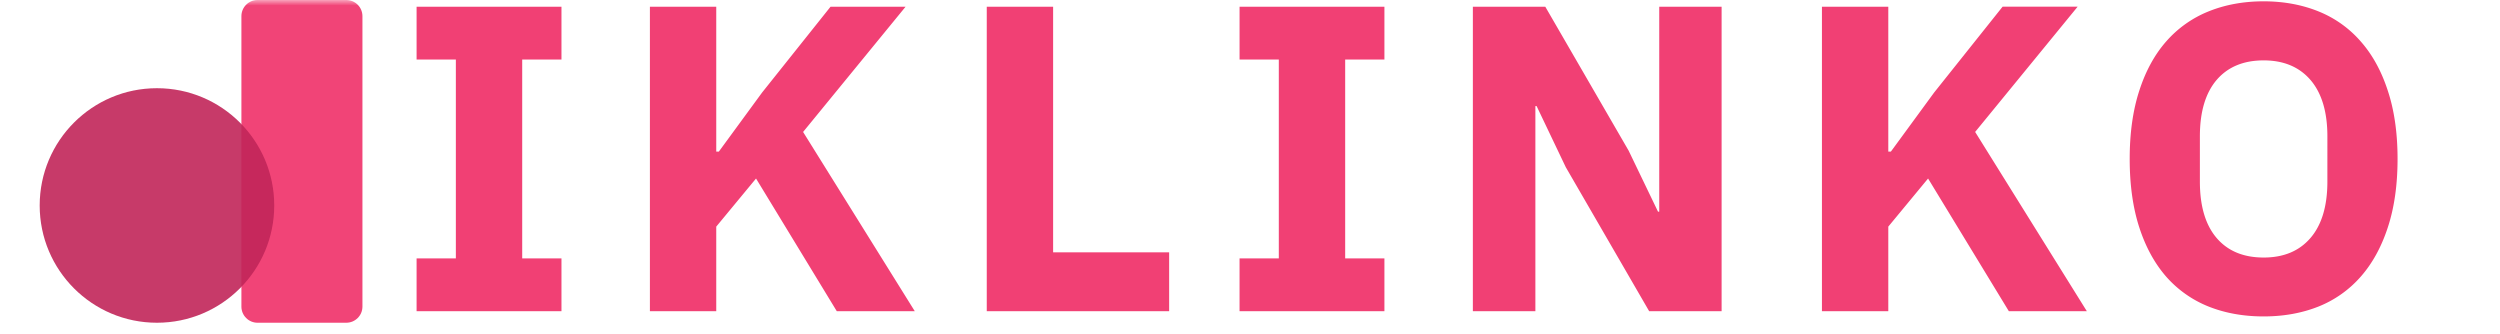
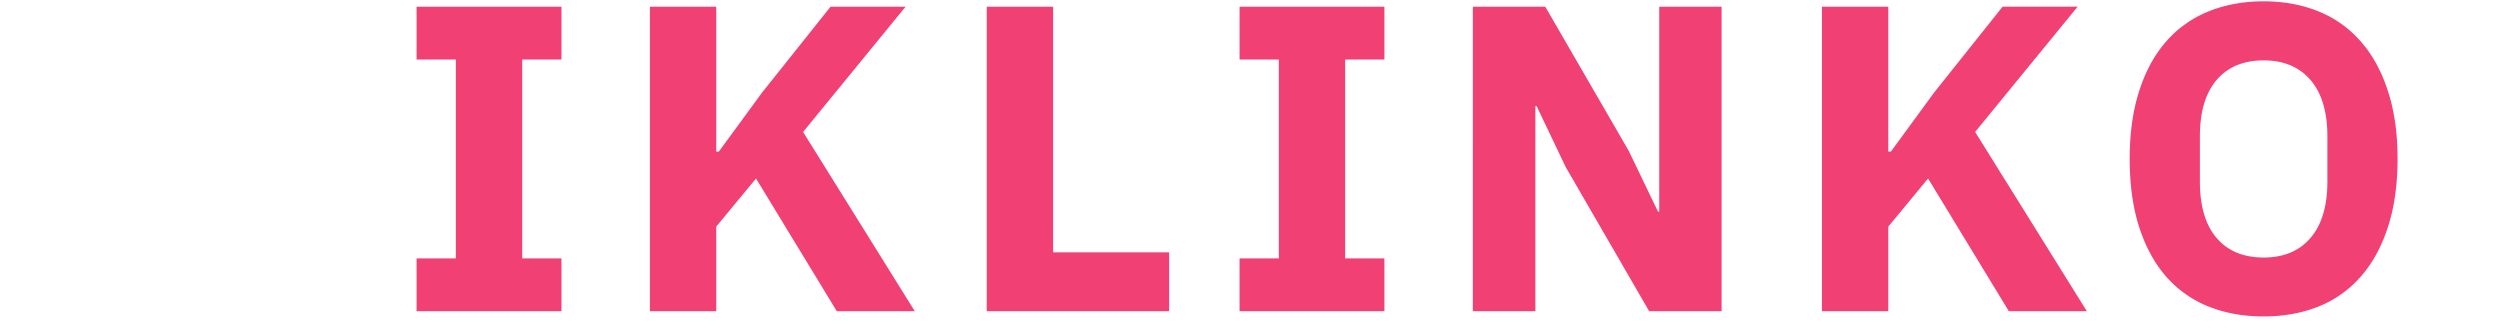
<svg xmlns="http://www.w3.org/2000/svg" version="1.0" viewBox="0 0 224.88 30">
  <defs>
    <clipPath id="b">
      <path d="M21 0h12v29.031H21zm0 0" />
    </clipPath>
    <clipPath id="e">
      <path d="M.684 0h10.918v29.031H.684zm0 0" />
    </clipPath>
    <clipPath id="f">
-       <path d="M2.164 0h7.984c.387 0 .754.152 1.028.426.273.273.426.64.426 1.027v26.129c0 .383-.153.754-.426 1.023-.274.274-.64.426-1.028.426H2.164a1.44 1.44 0 01-1.023-.426 1.44 1.44 0 01-.426-1.023V1.453c0-.387.152-.754.426-1.027A1.44 1.44 0 012.164 0zm0 0" />
-     </clipPath>
+       </clipPath>
    <clipPath id="d">
      <path d="M0 0h12v30H0z" />
    </clipPath>
    <clipPath id="g">
-       <path d="M3.57 7H25v22.031H3.57zm0 0" />
-     </clipPath>
+       </clipPath>
    <clipPath id="j">
      <path d="M.57.934h21.098V22.03H.57zm0 0" />
    </clipPath>
    <clipPath id="k">
      <path d="M11.117.934C5.293.934.57 5.656.57 11.484c0 5.825 4.723 10.547 10.547 10.547 5.828 0 10.551-4.722 10.551-10.547 0-5.828-4.723-10.55-10.55-10.55zm0 0" />
    </clipPath>
    <clipPath id="i">
      <path d="M0 0h22v23H0z" />
    </clipPath>
    <mask id="c">
      <g filter="url(#a)">
        <path fill-opacity=".98" d="M-22.488-3h269.856v36H-22.488z" />
      </g>
    </mask>
    <mask id="h">
      <g filter="url(#a)">
-         <path fill-opacity=".9" d="M-22.488-3h269.856v36H-22.488z" />
+         <path fill-opacity=".9" d="M-22.488-3v36H-22.488z" />
      </g>
    </mask>
    <filter id="a" width="100%" height="100%" x="0%" y="0%">
      <feColorMatrix color-interpolation-filters="sRGB" values="0 0 0 0 1 0 0 0 0 1 0 0 0 0 1 0 0 0 1 0" />
    </filter>
  </defs>
  <g clip-path="url(#b)" mask="url(#c)">
    <g clip-path="url(#d)" transform="translate(21)">
      <g clip-path="url(#e)">
        <g clip-path="url(#f)">
          <path fill="#f14074" d="M.715 0h10.887v29.047H.715zm0 0" />
        </g>
      </g>
    </g>
  </g>
  <g clip-path="url(#g)" mask="url(#h)">
    <g clip-path="url(#i)" transform="translate(3 7)">
      <g clip-path="url(#j)">
        <g clip-path="url(#k)">
-           <path fill="#c12559" d="M.57.934h21.098V22.03H.57zm0 0" />
-         </g>
+           </g>
      </g>
    </g>
  </g>
  <path fill="#f14074" d="M37.473 27.994v-4.75h3.532V5.354h-3.532V.604h13.032v4.75h-3.532v17.89h3.532v4.75zm0 0M68.006 16.057l-3.578 4.328v7.61H58.46V.603h5.968v13.031h.235l3.89-5.312L74.71.603h6.75L72.24 11.87l10.048 16.125h-7.016zm0 0M88.761 27.994V.604h5.969v22.094h10.437v5.296zm0 0M111.5 27.994v-4.75h3.531V5.354h-3.53V.604h13.03v4.75h-3.53v17.89h3.53v4.75zm0 0M140.846 15.041l-2.625-5.5h-.11v18.453h-5.624V.604h6.515l7.5 12.953 2.64 5.484h.11V.604h5.61v27.39h-6.516zm0 0M173.434 16.057l-3.578 4.328v7.61h-5.969V.603h5.969v13.031h.234l3.89-5.312 6.157-7.72h6.75l-9.219 11.266 10.047 16.125H180.7zm0 0M203.619 28.463c-1.813 0-3.465-.297-4.954-.89a10.029 10.029 0 01-3.812-2.688c-1.043-1.195-1.852-2.676-2.422-4.437-.574-1.77-.86-3.82-.86-6.157 0-2.32.286-4.363.86-6.125.57-1.77 1.379-3.25 2.422-4.437a10.024 10.024 0 013.812-2.703c1.489-.602 3.141-.907 4.954-.907 1.8 0 3.445.305 4.937.907a9.94 9.94 0 013.797 2.703c1.05 1.187 1.863 2.668 2.437 4.437.582 1.762.875 3.805.875 6.125 0 2.336-.293 4.387-.875 6.157-.574 1.761-1.386 3.242-2.437 4.437a9.944 9.944 0 01-3.797 2.688c-1.492.593-3.137.89-4.937.89zm0-5.297c1.8 0 3.207-.586 4.218-1.765 1.008-1.176 1.516-2.864 1.516-5.063V12.26c0-2.195-.508-3.883-1.516-5.062-1.011-1.176-2.418-1.766-4.218-1.766-1.813 0-3.227.59-4.235 1.766-1 1.18-1.5 2.867-1.5 5.062v4.078c0 2.2.5 3.887 1.5 5.063 1.008 1.18 2.422 1.765 4.235 1.765zm0 0" />
</svg>